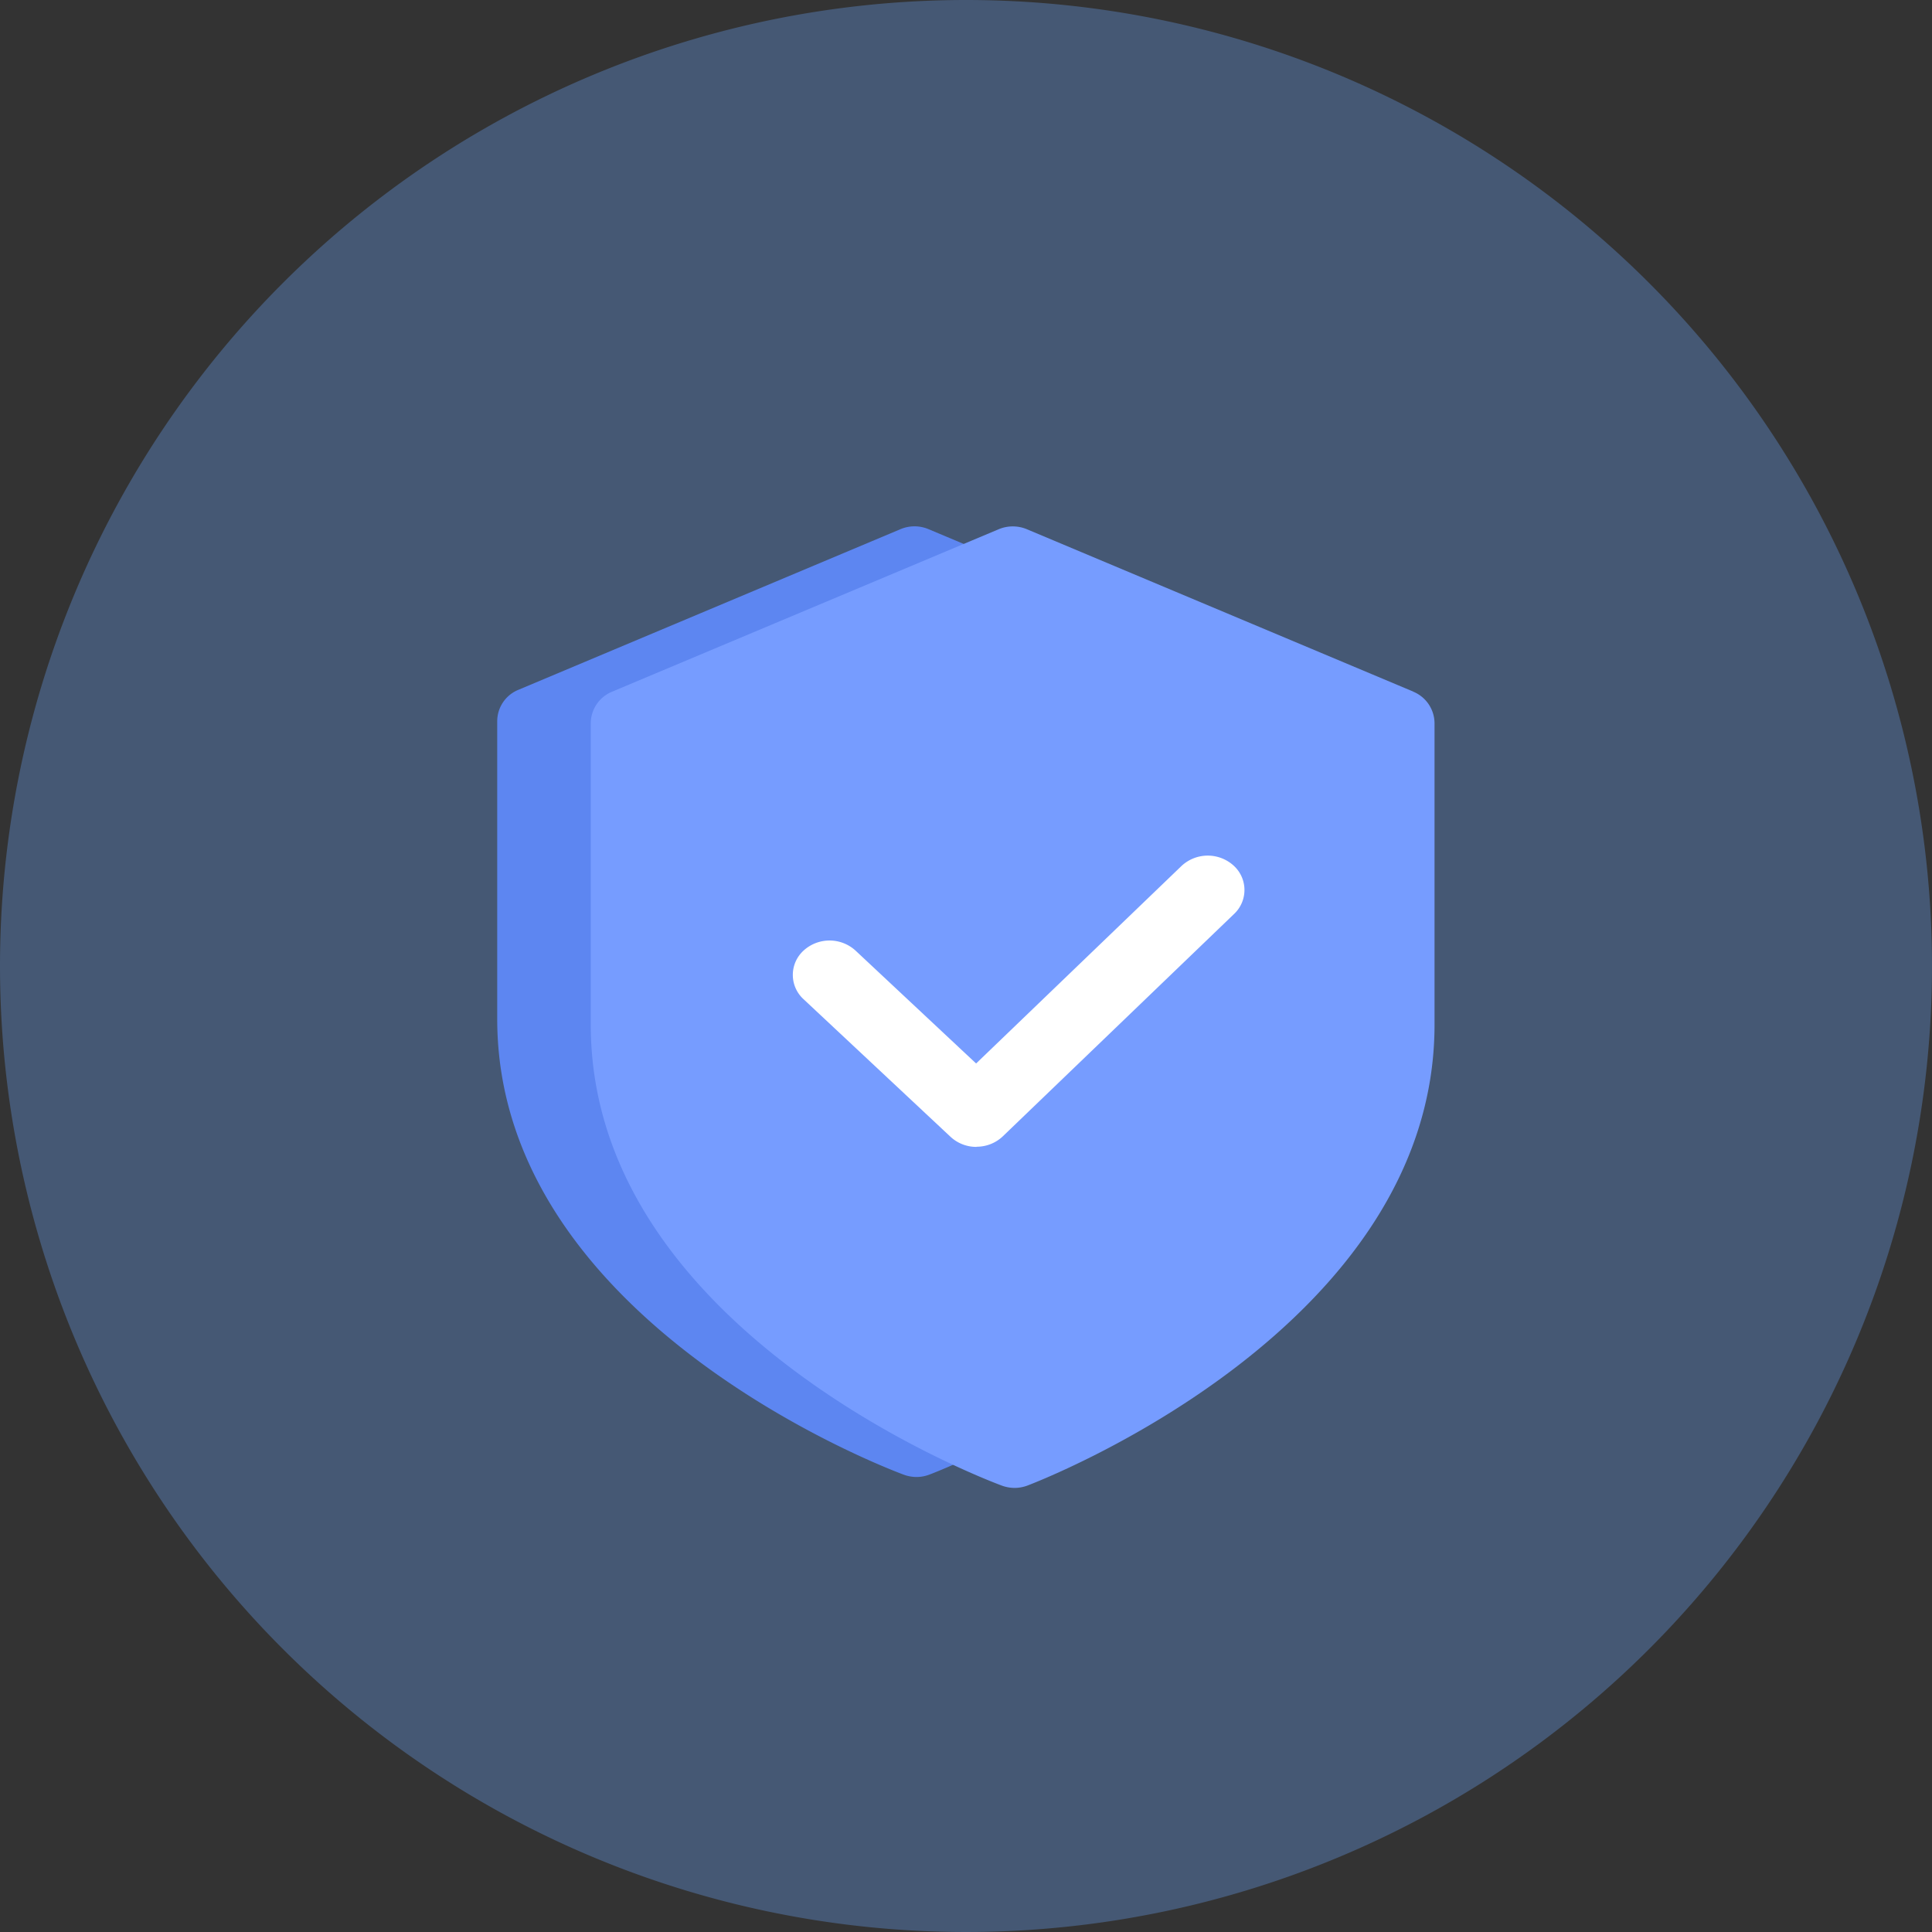
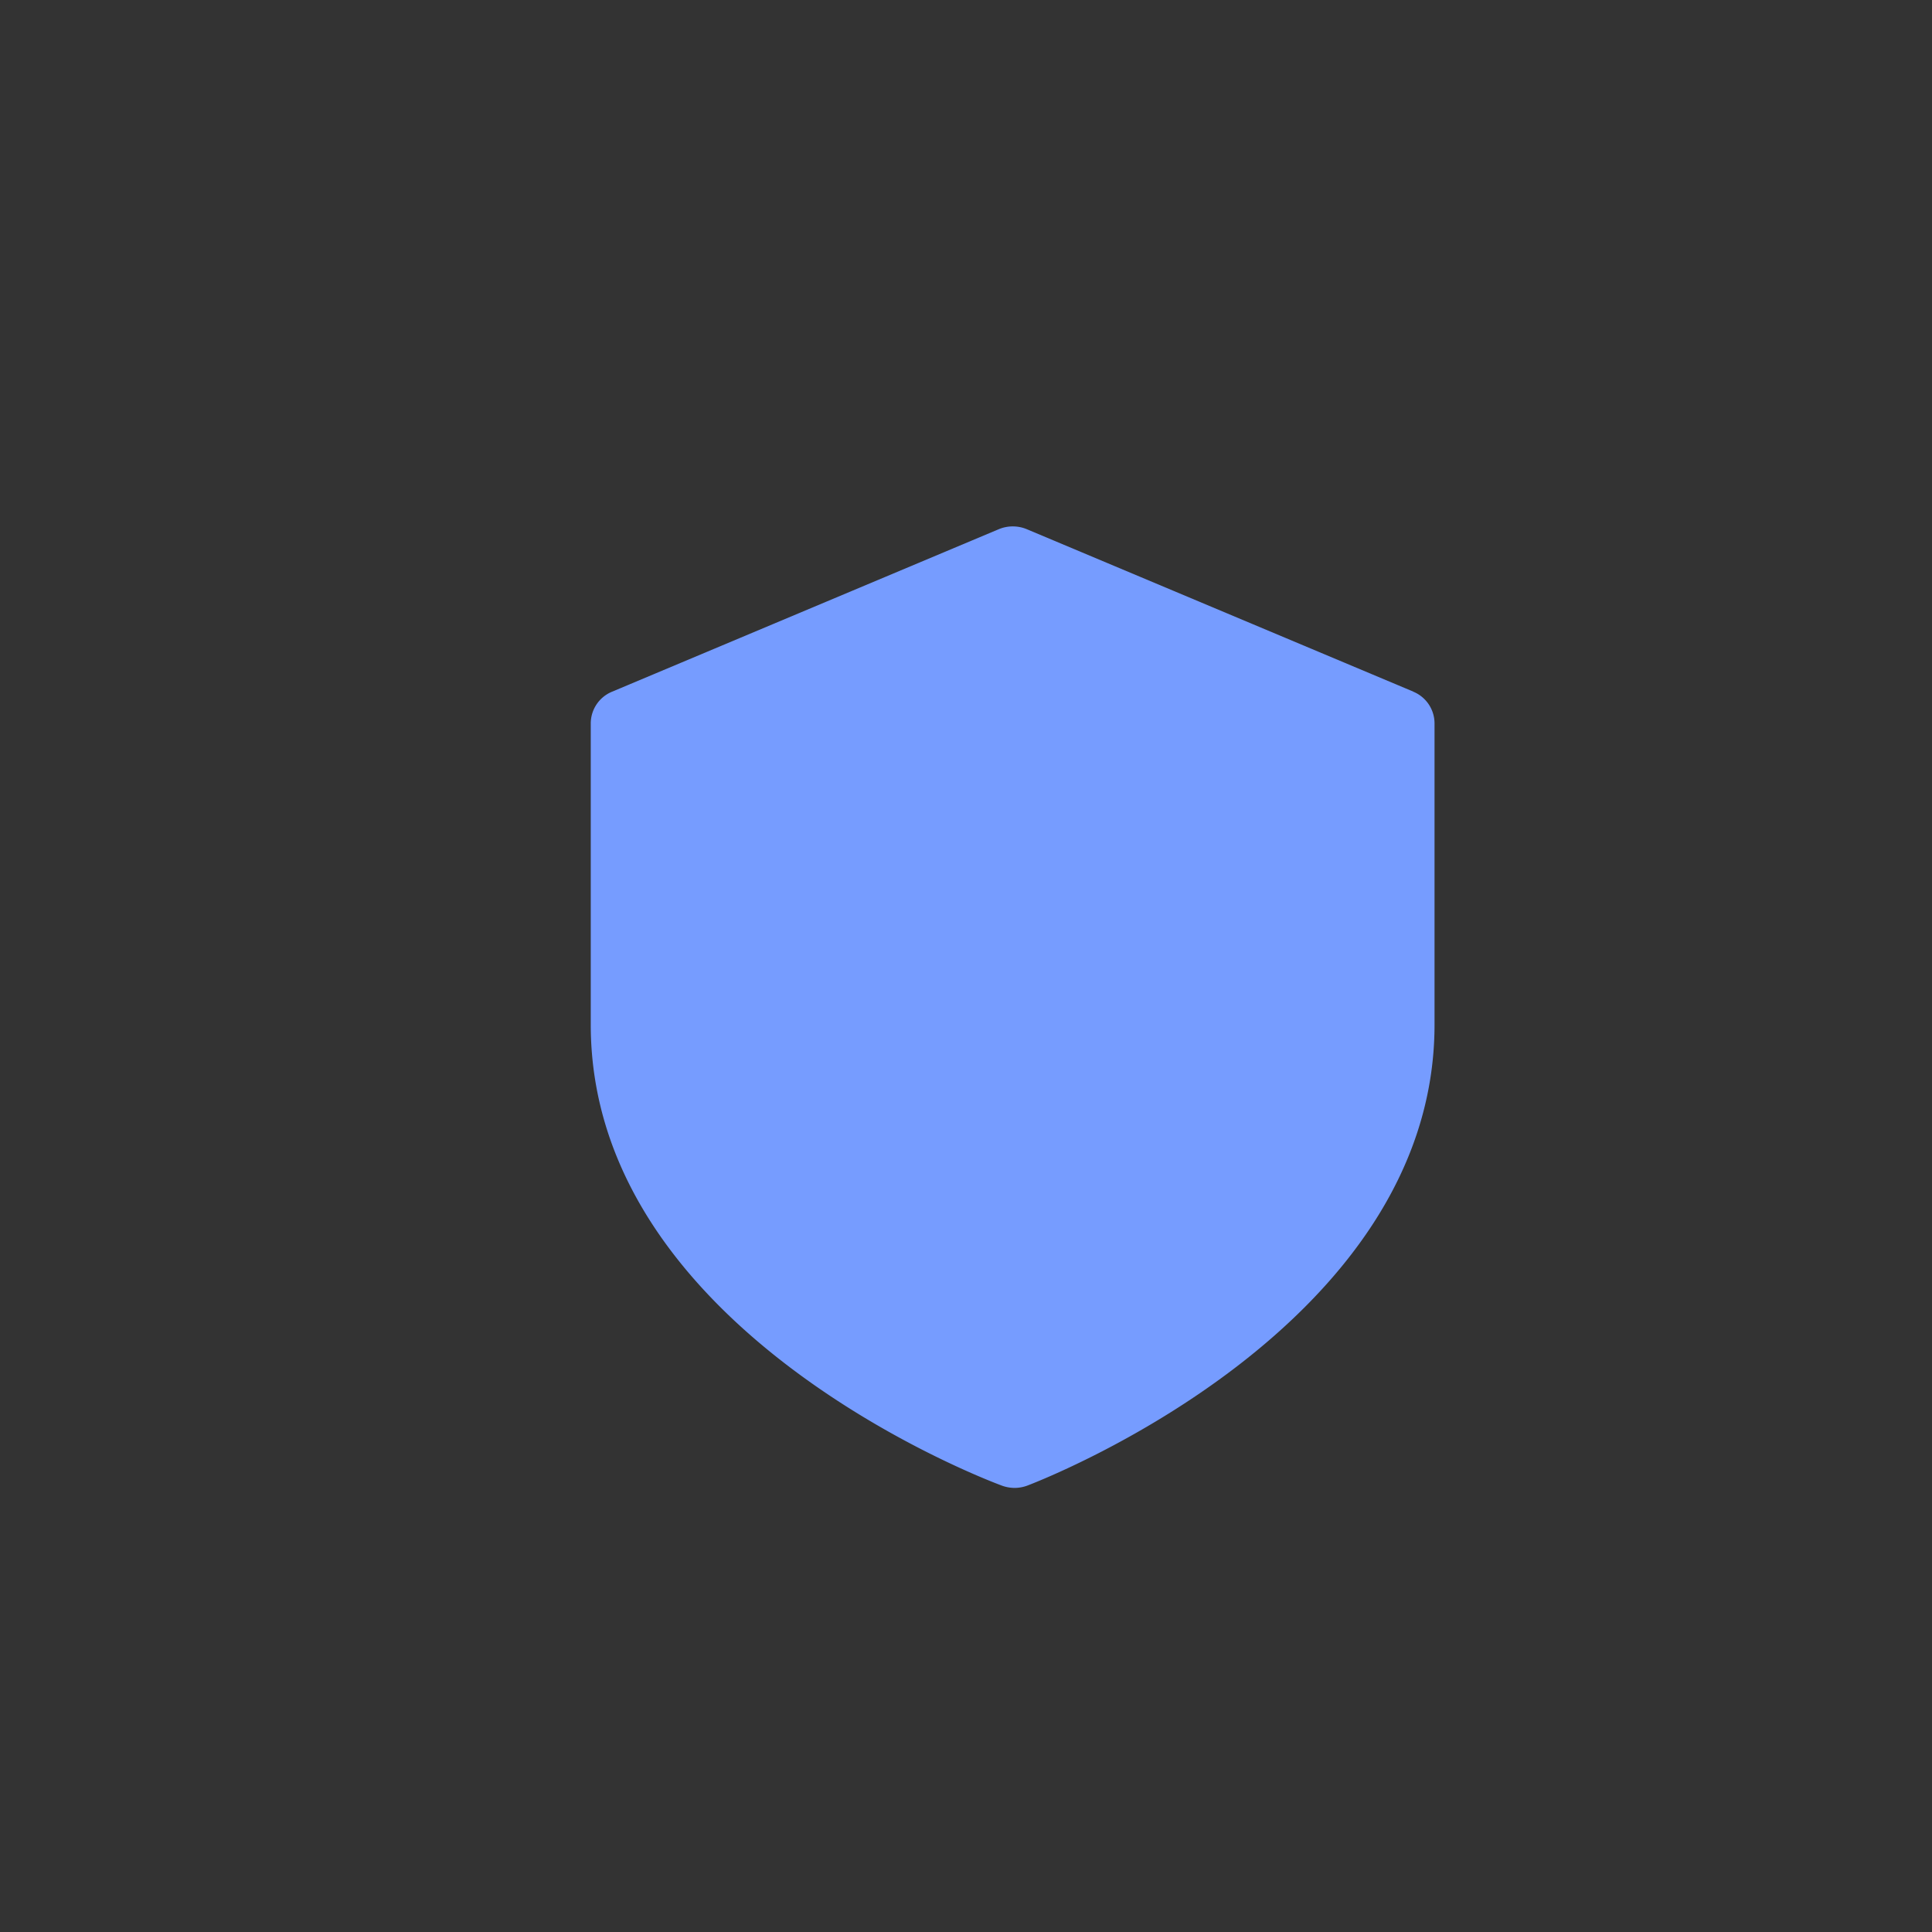
<svg xmlns="http://www.w3.org/2000/svg" width="94" height="94" viewBox="0 0 94 94">
  <rect x="0" y="0" width="94" height="94" fill="#333333" stroke="none" />
  <g id="组_4238" data-name="组 4238" transform="translate(-1459 -3719.999)">
-     <path id="路径_3248" data-name="路径 3248" d="M47,0A47,47,0,1,1,0,47,47,47,0,0,1,47,0Z" transform="translate(1459 3719.999)" fill="#6ba6fe" opacity="0.32" />
    <g id="组_4198" data-name="组 4198" transform="translate(363.299 55)">
      <g id="安全认证_1_" data-name="安全认证 (1)" transform="translate(1119.893 3690.607)">
-         <path id="路径_3243" data-name="路径 3243" d="M190.986,88.53l-18.6-7.815a1.758,1.758,0,0,0-1.368,0L152.43,88.53a1.653,1.653,0,0,0-1.031,1.517v14.5c0,14.7,18.978,21.875,19.787,22.173a1.8,1.8,0,0,0,.611.11,1.759,1.759,0,0,0,.628-.116c.8-.3,19.59-7.622,19.59-22.168v-14.5a1.651,1.651,0,0,0-1.028-1.517Z" transform="translate(-151.399 -80.576)" fill="#5d86f1" />
-         <path id="路径_3244" data-name="路径 3244" d="M340.694,388.723a1.823,1.823,0,0,1-1.25-.485l-7.074-6.618a1.583,1.583,0,0,1,0-2.341,1.856,1.856,0,0,1,2.5,0l5.807,5.432,9.886-9.5a1.853,1.853,0,0,1,2.5-.03,1.58,1.58,0,0,1,.032,2.338l-11.139,10.7a1.826,1.826,0,0,1-1.256.5S340.7,388.723,340.694,388.723Z" transform="translate(-322.134 -358.869)" fill="#5d86f1" />
-       </g>
+         </g>
      <g id="安全认证_1_2" data-name="安全认证 (1)" transform="translate(1124.446 3690.607)">
        <path id="路径_3243-2" data-name="路径 3243" d="M191.422,88.62l-18.8-7.9a1.776,1.776,0,0,0-1.383,0l-18.8,7.9a1.671,1.671,0,0,0-1.042,1.534v14.67c0,14.865,19.187,22.124,20,22.425a1.817,1.817,0,0,0,.618.112,1.778,1.778,0,0,0,.635-.117c.808-.307,19.8-7.708,19.8-22.42V90.154a1.67,1.67,0,0,0-1.039-1.534Z" transform="translate(-151.399 -80.576)" fill="#769cff" />
-         <path id="路径_3244-2" data-name="路径 3244" d="M340.788,388.882a1.841,1.841,0,0,1-1.263-.491l-7.149-6.693a1.6,1.6,0,0,1,0-2.368,1.875,1.875,0,0,1,2.526,0l5.868,5.494,9.991-9.608a1.872,1.872,0,0,1,2.526-.031,1.6,1.6,0,0,1,.033,2.365l-11.257,10.824a1.845,1.845,0,0,1-1.269.5S340.791,388.882,340.788,388.882Z" transform="translate(-322.023 -358.689)" fill="#fff" />
      </g>
    </g>
  </g>
</svg>